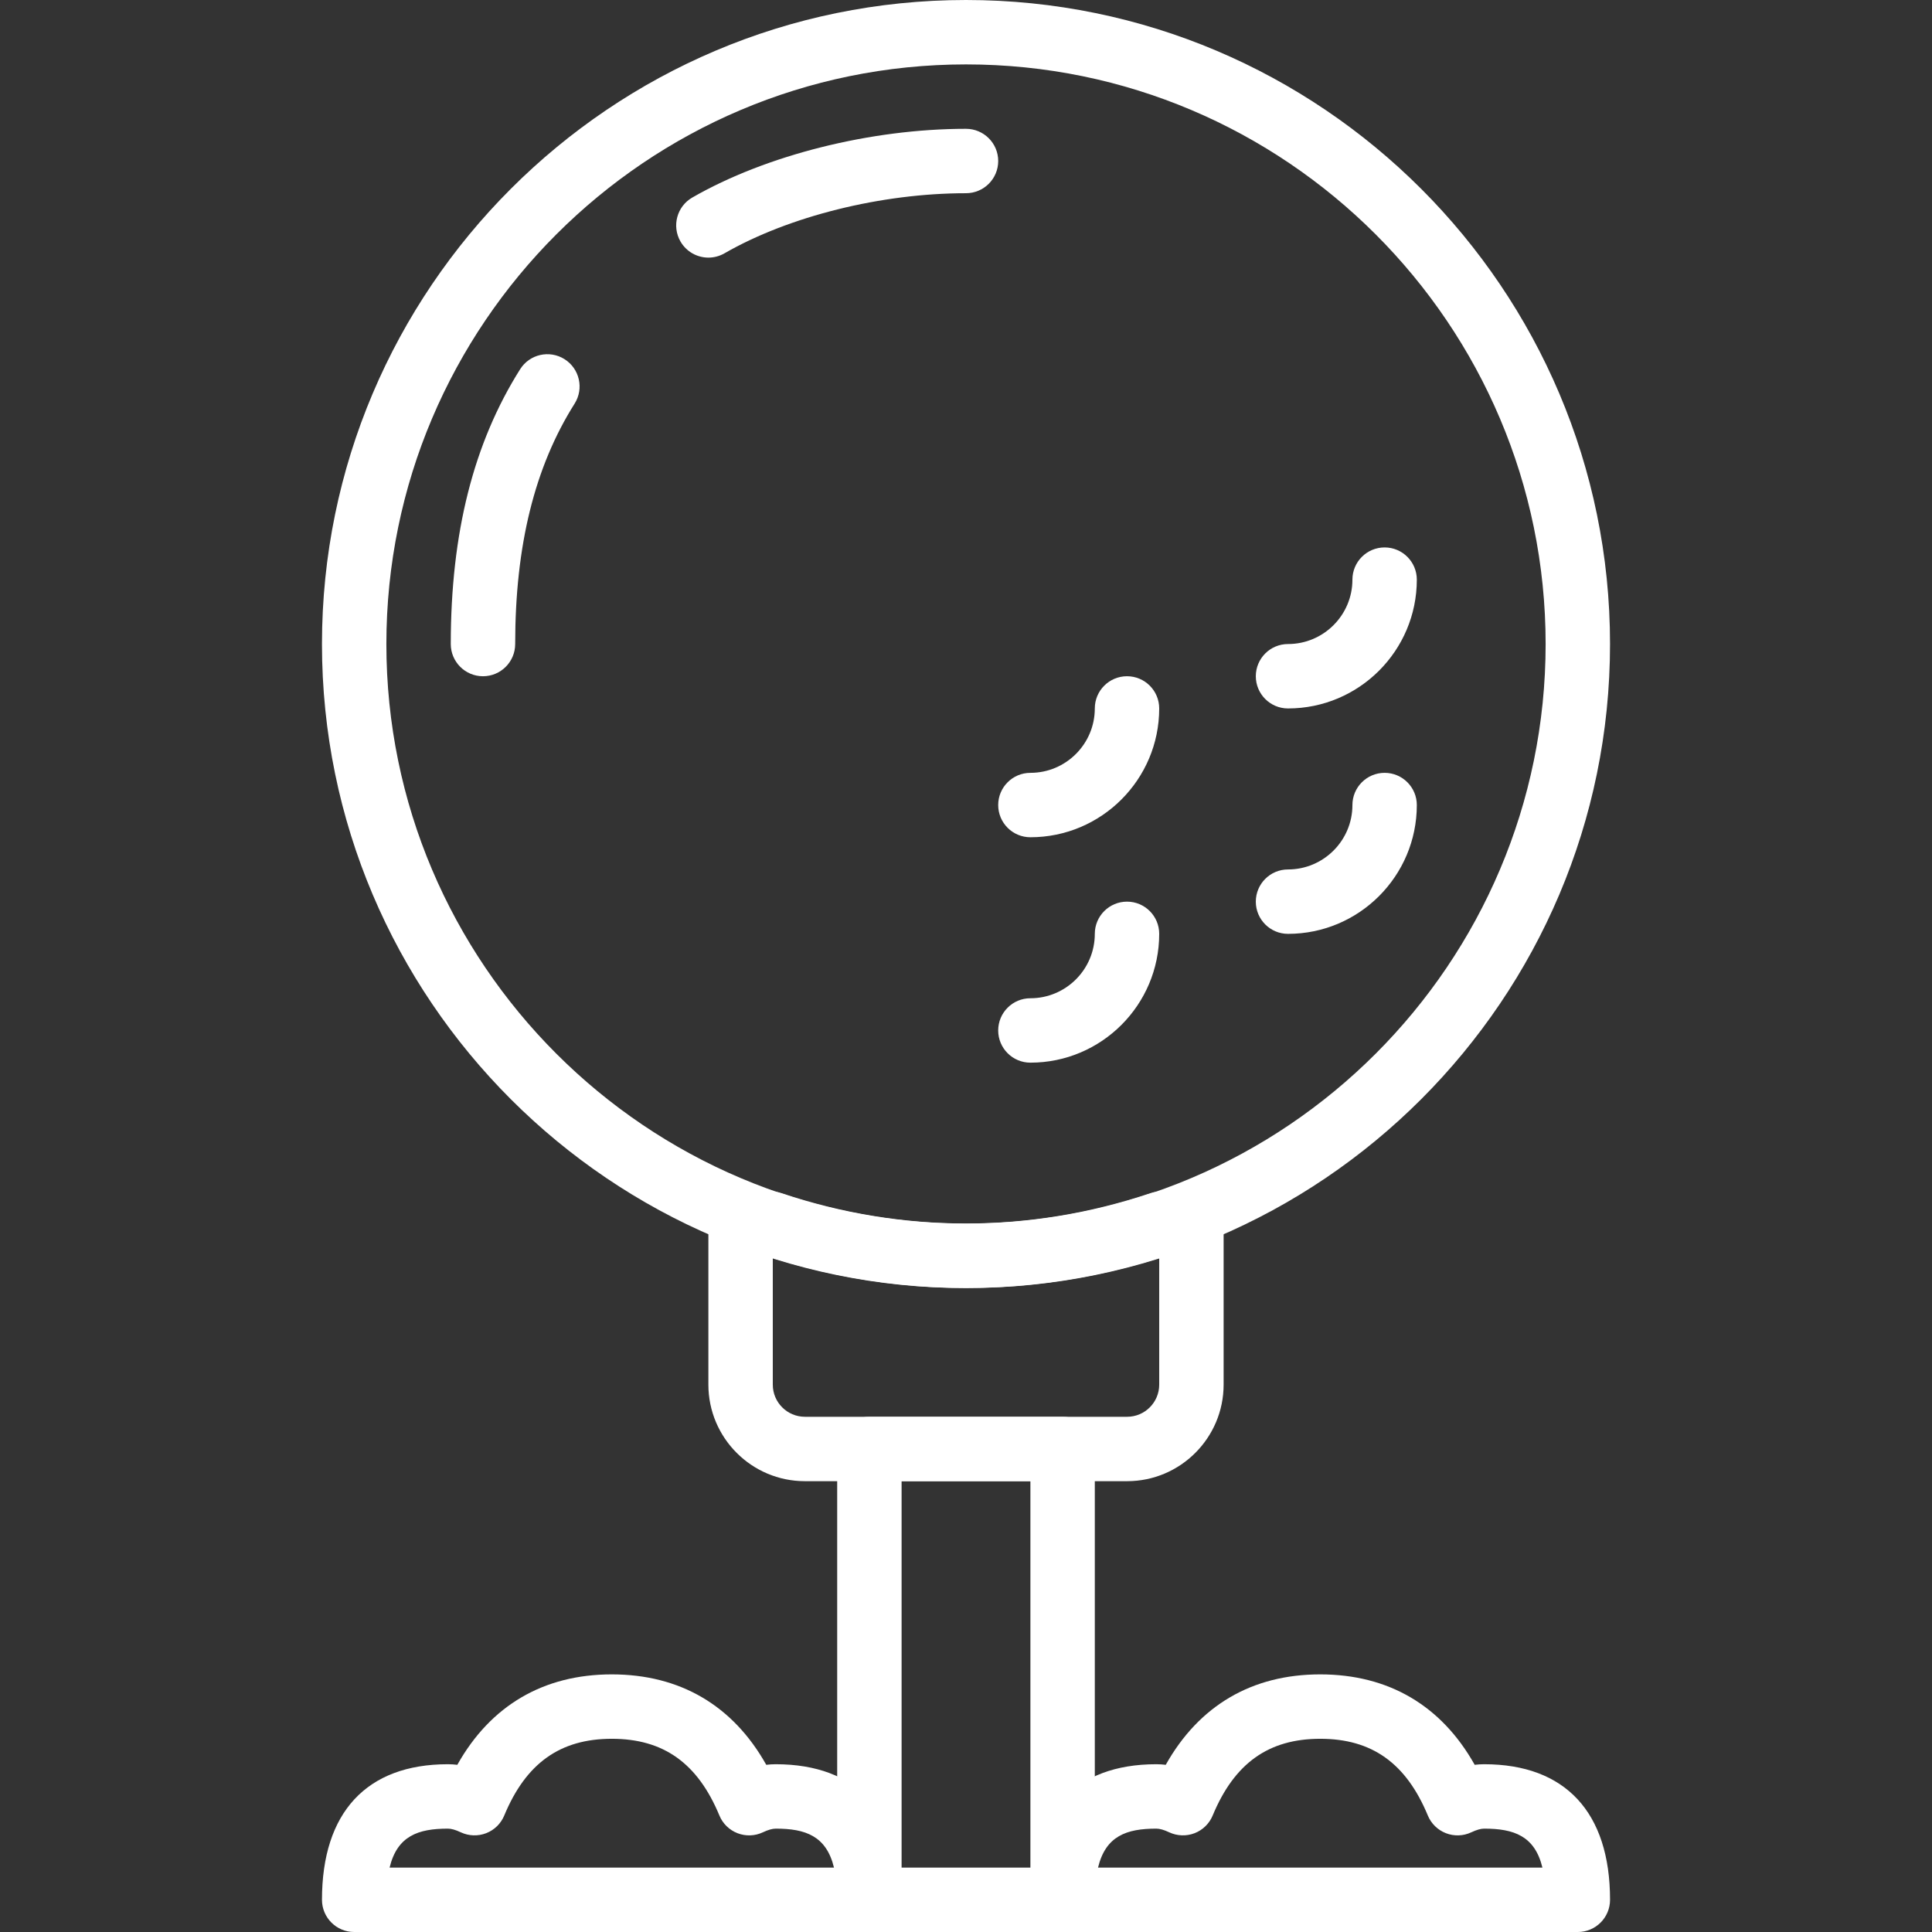
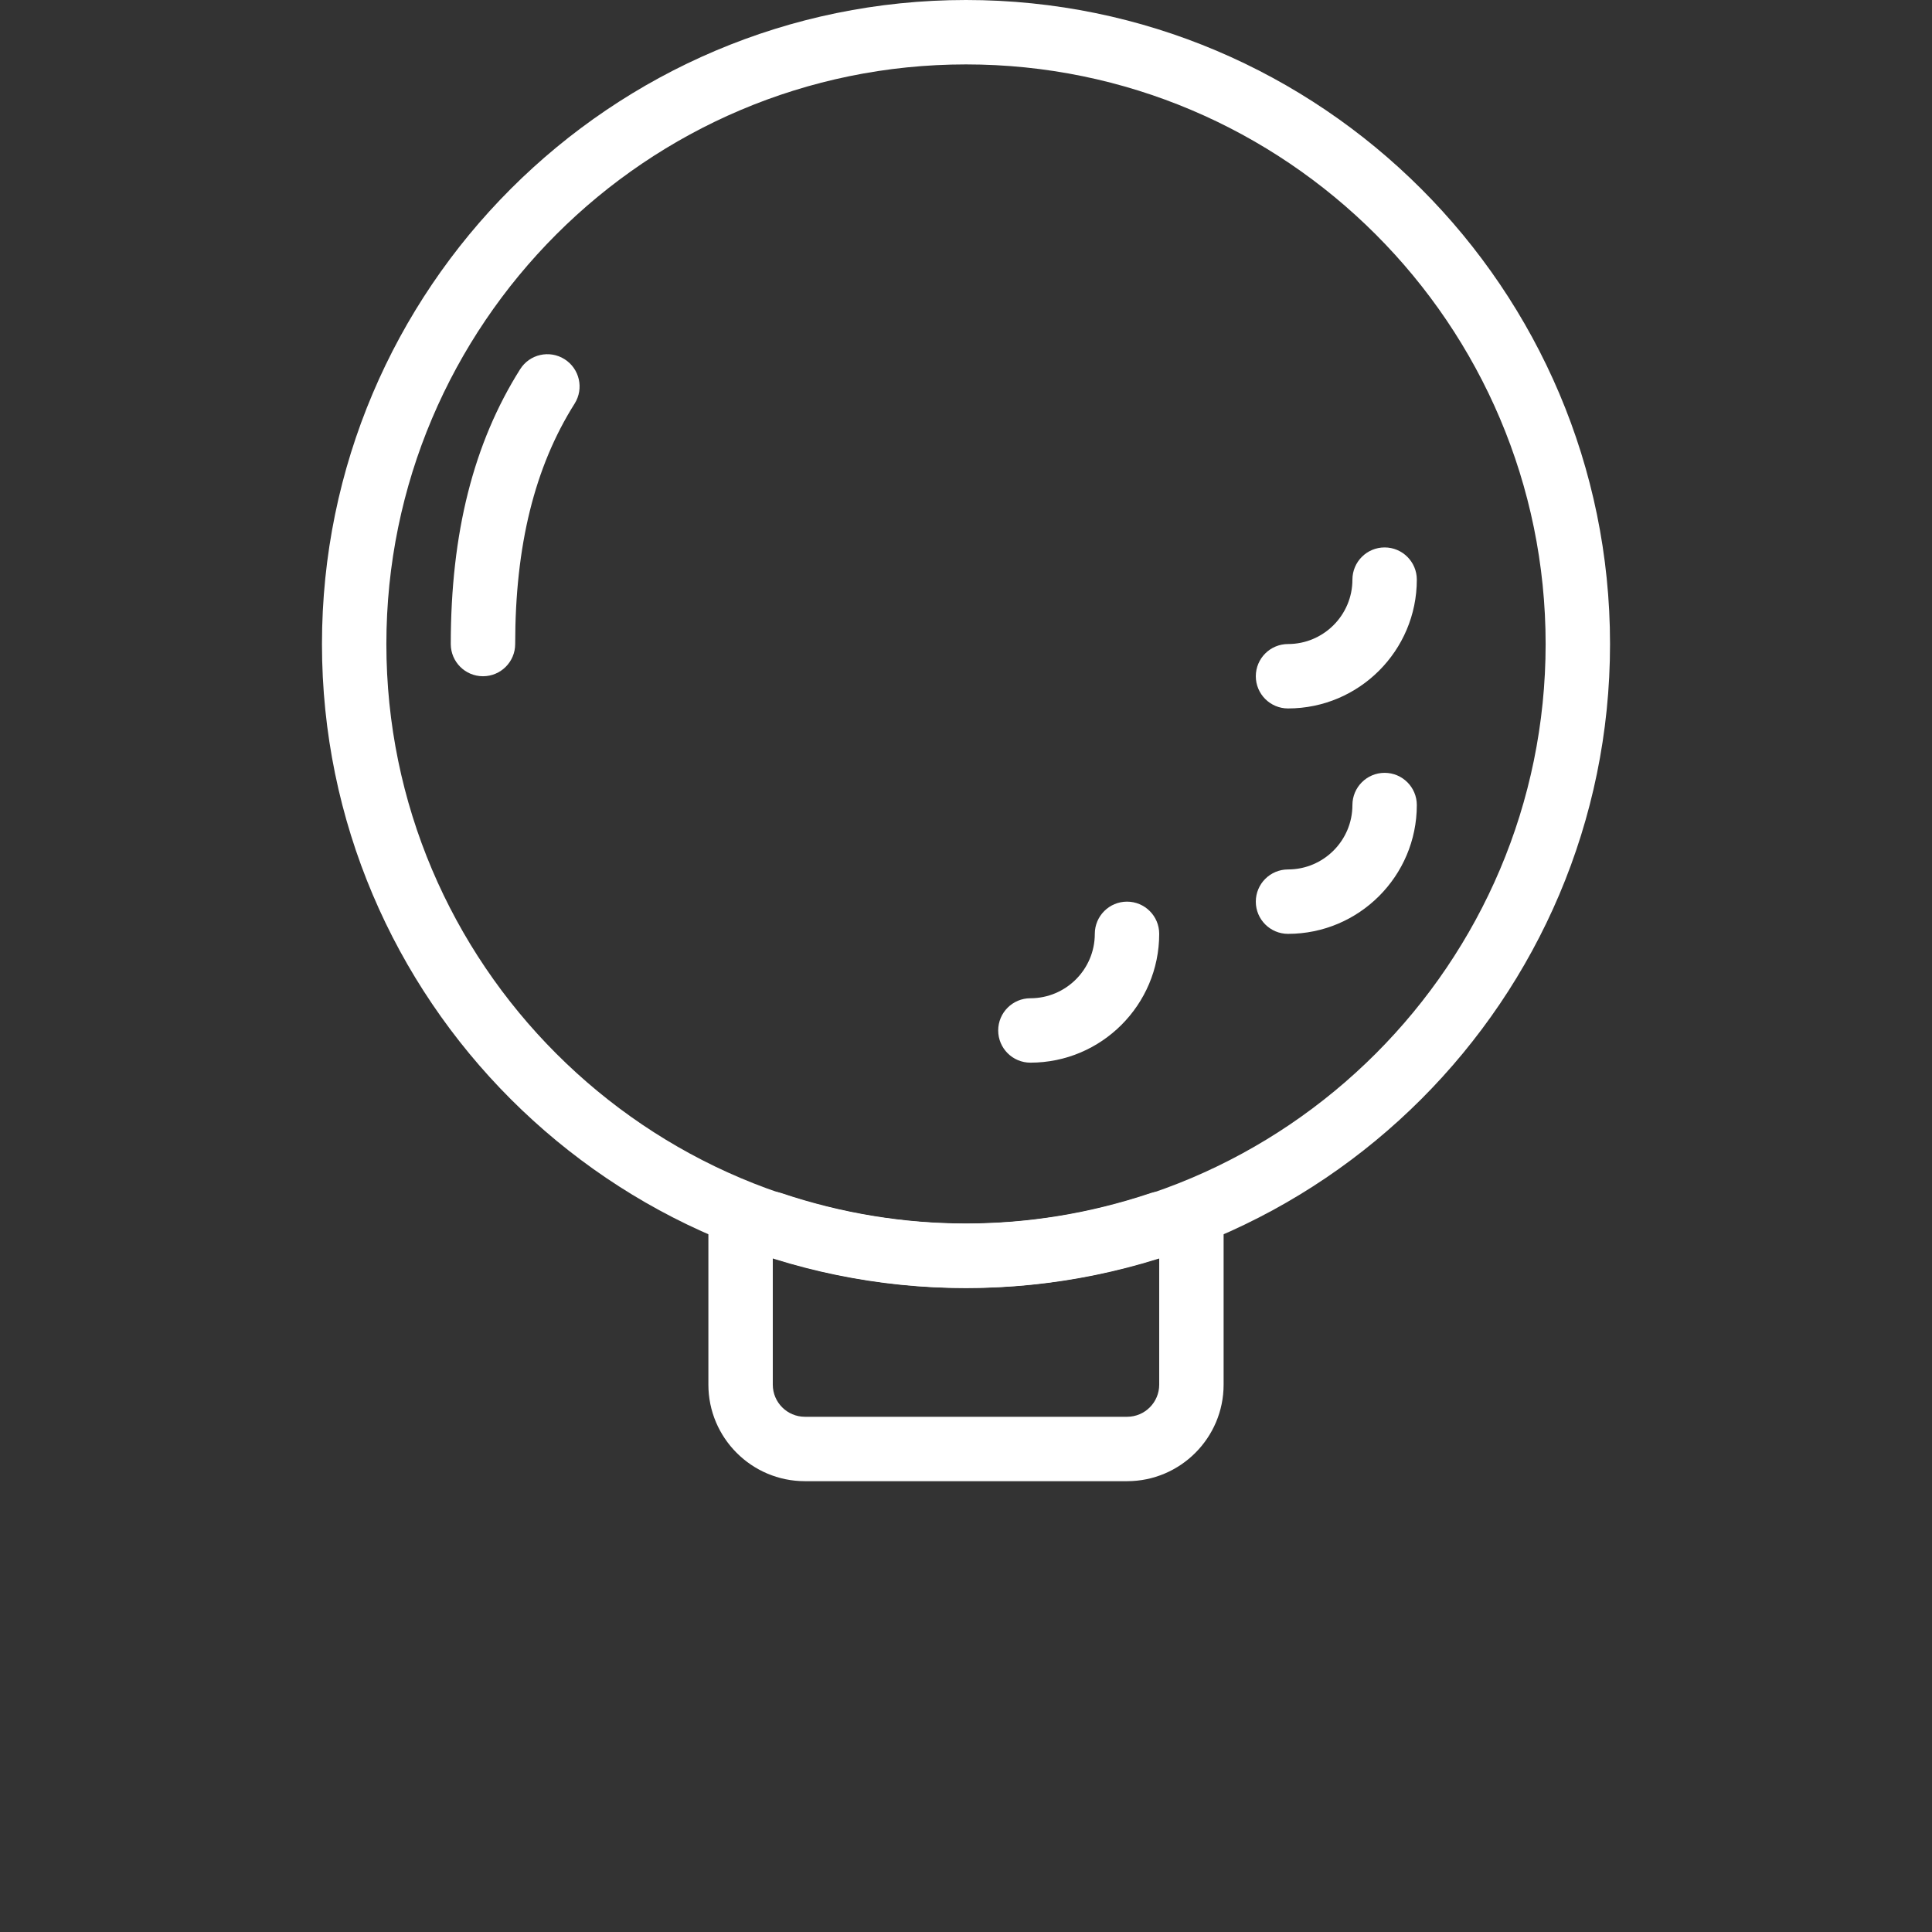
<svg xmlns="http://www.w3.org/2000/svg" version="1.1" width="512" height="512" x="0" y="0" viewBox="0 0 512 512" style="enable-background:new 0 0 512 512" xml:space="preserve" class="">
  <rect x="0" y="0" width="512" height="512" fill="#333333" stroke="none" />
  <g>
    <g>
      <g>
-         <path d="M205.574,467.539c-0.836,0-1.673,0.051-2.509,0.154c-8.824-15.719-22.845-23.963-40.936-23.963    c-18.092,0-32.113,8.244-40.936,23.963c-0.836-0.102-1.673-0.154-2.509-0.154c-21.514,0-33.358,12.758-33.358,35.927    c0,4.711,3.823,8.534,8.534,8.534h136.54c4.711,0,8.534-3.823,8.534-8.534C238.932,480.297,227.088,467.539,205.574,467.539z     M103.246,494.932c2.023-8.389,7.561-10.326,15.455-10.326c0.896,0,2.014,0.316,3.422,0.981c2.108,0.981,4.531,1.067,6.708,0.23    c2.168-0.836,3.908-2.535,4.796-4.685c5.76-13.876,14.823-20.336,28.511-20.336c13.688,0,22.751,6.46,28.511,20.336    c0.888,2.151,2.62,3.84,4.796,4.685c2.185,0.845,4.6,0.76,6.708-0.23c1.408-0.657,2.526-0.981,3.422-0.981    c7.877,0,13.415,1.937,15.438,10.326H103.246z" fill="#ffffff" data-original="#000000" style="" class="" />
-       </g>
+         </g>
    </g>
    <g>
      <g>
-         <path d="M393.317,467.539c-0.836,0-1.673,0.051-2.509,0.154c-8.824-15.719-22.845-23.963-40.936-23.963    c-18.092,0-32.112,8.252-40.936,23.963c-0.836-0.102-1.673-0.154-2.509-0.154c-21.514,0-33.358,12.758-33.358,35.927    c0,4.711,3.823,8.534,8.534,8.534h136.54c4.711,0,8.534-3.823,8.534-8.534C426.675,480.297,414.83,467.539,393.317,467.539z     M290.988,494.932c2.023-8.389,7.561-10.326,15.455-10.326c0.896,0,2.014,0.316,3.422,0.981c2.108,0.981,4.531,1.067,6.708,0.23    c2.168-0.836,3.909-2.535,4.796-4.685c5.76-13.876,14.823-20.336,28.511-20.336c13.688,0,22.751,6.46,28.511,20.336    c0.888,2.151,2.62,3.84,4.796,4.685c2.176,0.845,4.6,0.76,6.708-0.23c1.408-0.657,2.526-0.981,3.422-0.981    c7.877,0,13.415,1.937,15.438,10.326H290.988z" fill="#ffffff" data-original="#000000" style="" class="" />
-       </g>
+         </g>
    </g>
    <g>
      <g>
-         <path d="M281.601,375.46h-51.203c-4.711,0-8.534,3.823-8.534,8.534v119.473c0,4.711,3.823,8.534,8.534,8.534h51.203    c4.711,0,8.534-3.823,8.534-8.534V383.994C290.135,379.283,286.312,375.46,281.601,375.46z M273.068,494.932h-34.135V392.527    h34.135V494.932z" fill="#ffffff" data-original="#000000" style="" class="" />
-       </g>
+         </g>
    </g>
    <g>
      <g>
        <path d="M256,0C161.89,0,85.325,76.565,85.325,170.675S161.89,341.35,256,341.35s170.675-76.565,170.675-170.675S350.11,0,256,0z     M256,324.283c-84.698,0-153.608-68.91-153.608-153.608S171.302,17.068,256,17.068s153.608,68.91,153.608,153.608    S340.698,324.283,256,324.283z" fill="#ffffff" data-original="#000000" style="" class="" />
      </g>
    </g>
    <g>
      <g>
        <path d="M315.736,315.749h-8.124c-0.922,0-1.835,0.154-2.714,0.444c-31.942,10.735-65.855,10.735-97.797,0    c-0.87-0.29-1.792-0.444-2.714-0.444h-8.124c-4.711,0-8.534,3.823-8.534,8.534v42.669c0,14.098,11.469,25.576,25.576,25.576    h85.389c14.106,0,25.576-11.478,25.576-25.576v-42.669C324.27,319.572,320.447,315.749,315.736,315.749z M307.203,366.952    c0,4.685-3.815,8.508-8.5,8.508h-85.397c-4.694,0-8.508-3.823-8.508-8.508v-33.563c33.495,10.573,68.91,10.573,102.405,0V366.952z    " fill="#ffffff" data-original="#000000" style="" class="" />
      </g>
    </g>
    <g>
      <g>
        <path d="M298.669,238.945c-4.711,0-8.534,3.823-8.534,8.534c0,9.413-7.655,17.068-17.068,17.068c-4.711,0-8.534,3.823-8.534,8.534    s3.823,8.534,8.534,8.534c18.826,0,34.135-15.31,34.135-34.135C307.203,242.768,303.379,238.945,298.669,238.945z" fill="#ffffff" data-original="#000000" style="" class="" />
      </g>
    </g>
    <g>
      <g>
        <path d="M366.939,204.81c-4.711,0-8.534,3.823-8.534,8.534c0,9.413-7.655,17.068-17.068,17.068c-4.711,0-8.534,3.823-8.534,8.534    c0,4.711,3.823,8.534,8.534,8.534c18.826,0,34.135-15.31,34.135-34.135C375.473,208.633,371.649,204.81,366.939,204.81z" fill="#ffffff" data-original="#000000" style="" class="" />
      </g>
    </g>
    <g>
      <g>
-         <path d="M298.669,179.209c-4.711,0-8.534,3.823-8.534,8.534c0,9.413-7.655,17.068-17.068,17.068c-4.711,0-8.534,3.823-8.534,8.534    s3.823,8.534,8.534,8.534c18.826,0,34.135-15.31,34.135-34.135C307.203,183.032,303.379,179.209,298.669,179.209z" fill="#ffffff" data-original="#000000" style="" class="" />
-       </g>
+         </g>
    </g>
    <g>
      <g>
        <path d="M366.939,145.074c-4.711,0-8.534,3.823-8.534,8.534c0,9.413-7.655,17.068-17.068,17.068c-4.711,0-8.534,3.823-8.534,8.534    s3.823,8.534,8.534,8.534c18.826,0,34.135-15.31,34.135-34.135C375.473,148.897,371.649,145.074,366.939,145.074z" fill="#ffffff" data-original="#000000" style="" class="" />
      </g>
    </g>
    <g>
      <g>
-         <path d="M256,34.135c-25.217,0-53.003,6.972-72.528,18.211c-4.088,2.347-5.487,7.561-3.14,11.649    c1.579,2.739,4.455,4.275,7.407,4.275c1.442,0,2.901-0.367,4.25-1.135c17.076-9.831,41.611-15.932,64.012-15.932    c4.711,0,8.534-3.823,8.534-8.534S260.711,34.135,256,34.135z" fill="#ffffff" data-original="#000000" style="" class="" />
-       </g>
+         </g>
    </g>
    <g>
      <g>
        <path d="M149.61,95.186c-3.994-2.517-9.259-1.323-11.768,2.663c-12.365,19.602-18.382,43.428-18.382,72.827    c0,4.711,3.823,8.534,8.534,8.534s8.534-3.823,8.534-8.534c0-26.079,5.154-46.927,15.753-63.713    C154.798,102.968,153.595,97.703,149.61,95.186z" fill="#ffffff" data-original="#000000" style="" class="" />
      </g>
    </g>
    <g>
</g>
    <g>
</g>
    <g>
</g>
    <g>
</g>
    <g>
</g>
    <g>
</g>
    <g>
</g>
    <g>
</g>
    <g>
</g>
    <g>
</g>
    <g>
</g>
    <g>
</g>
    <g>
</g>
    <g>
</g>
    <g>
</g>
  </g>
</svg>